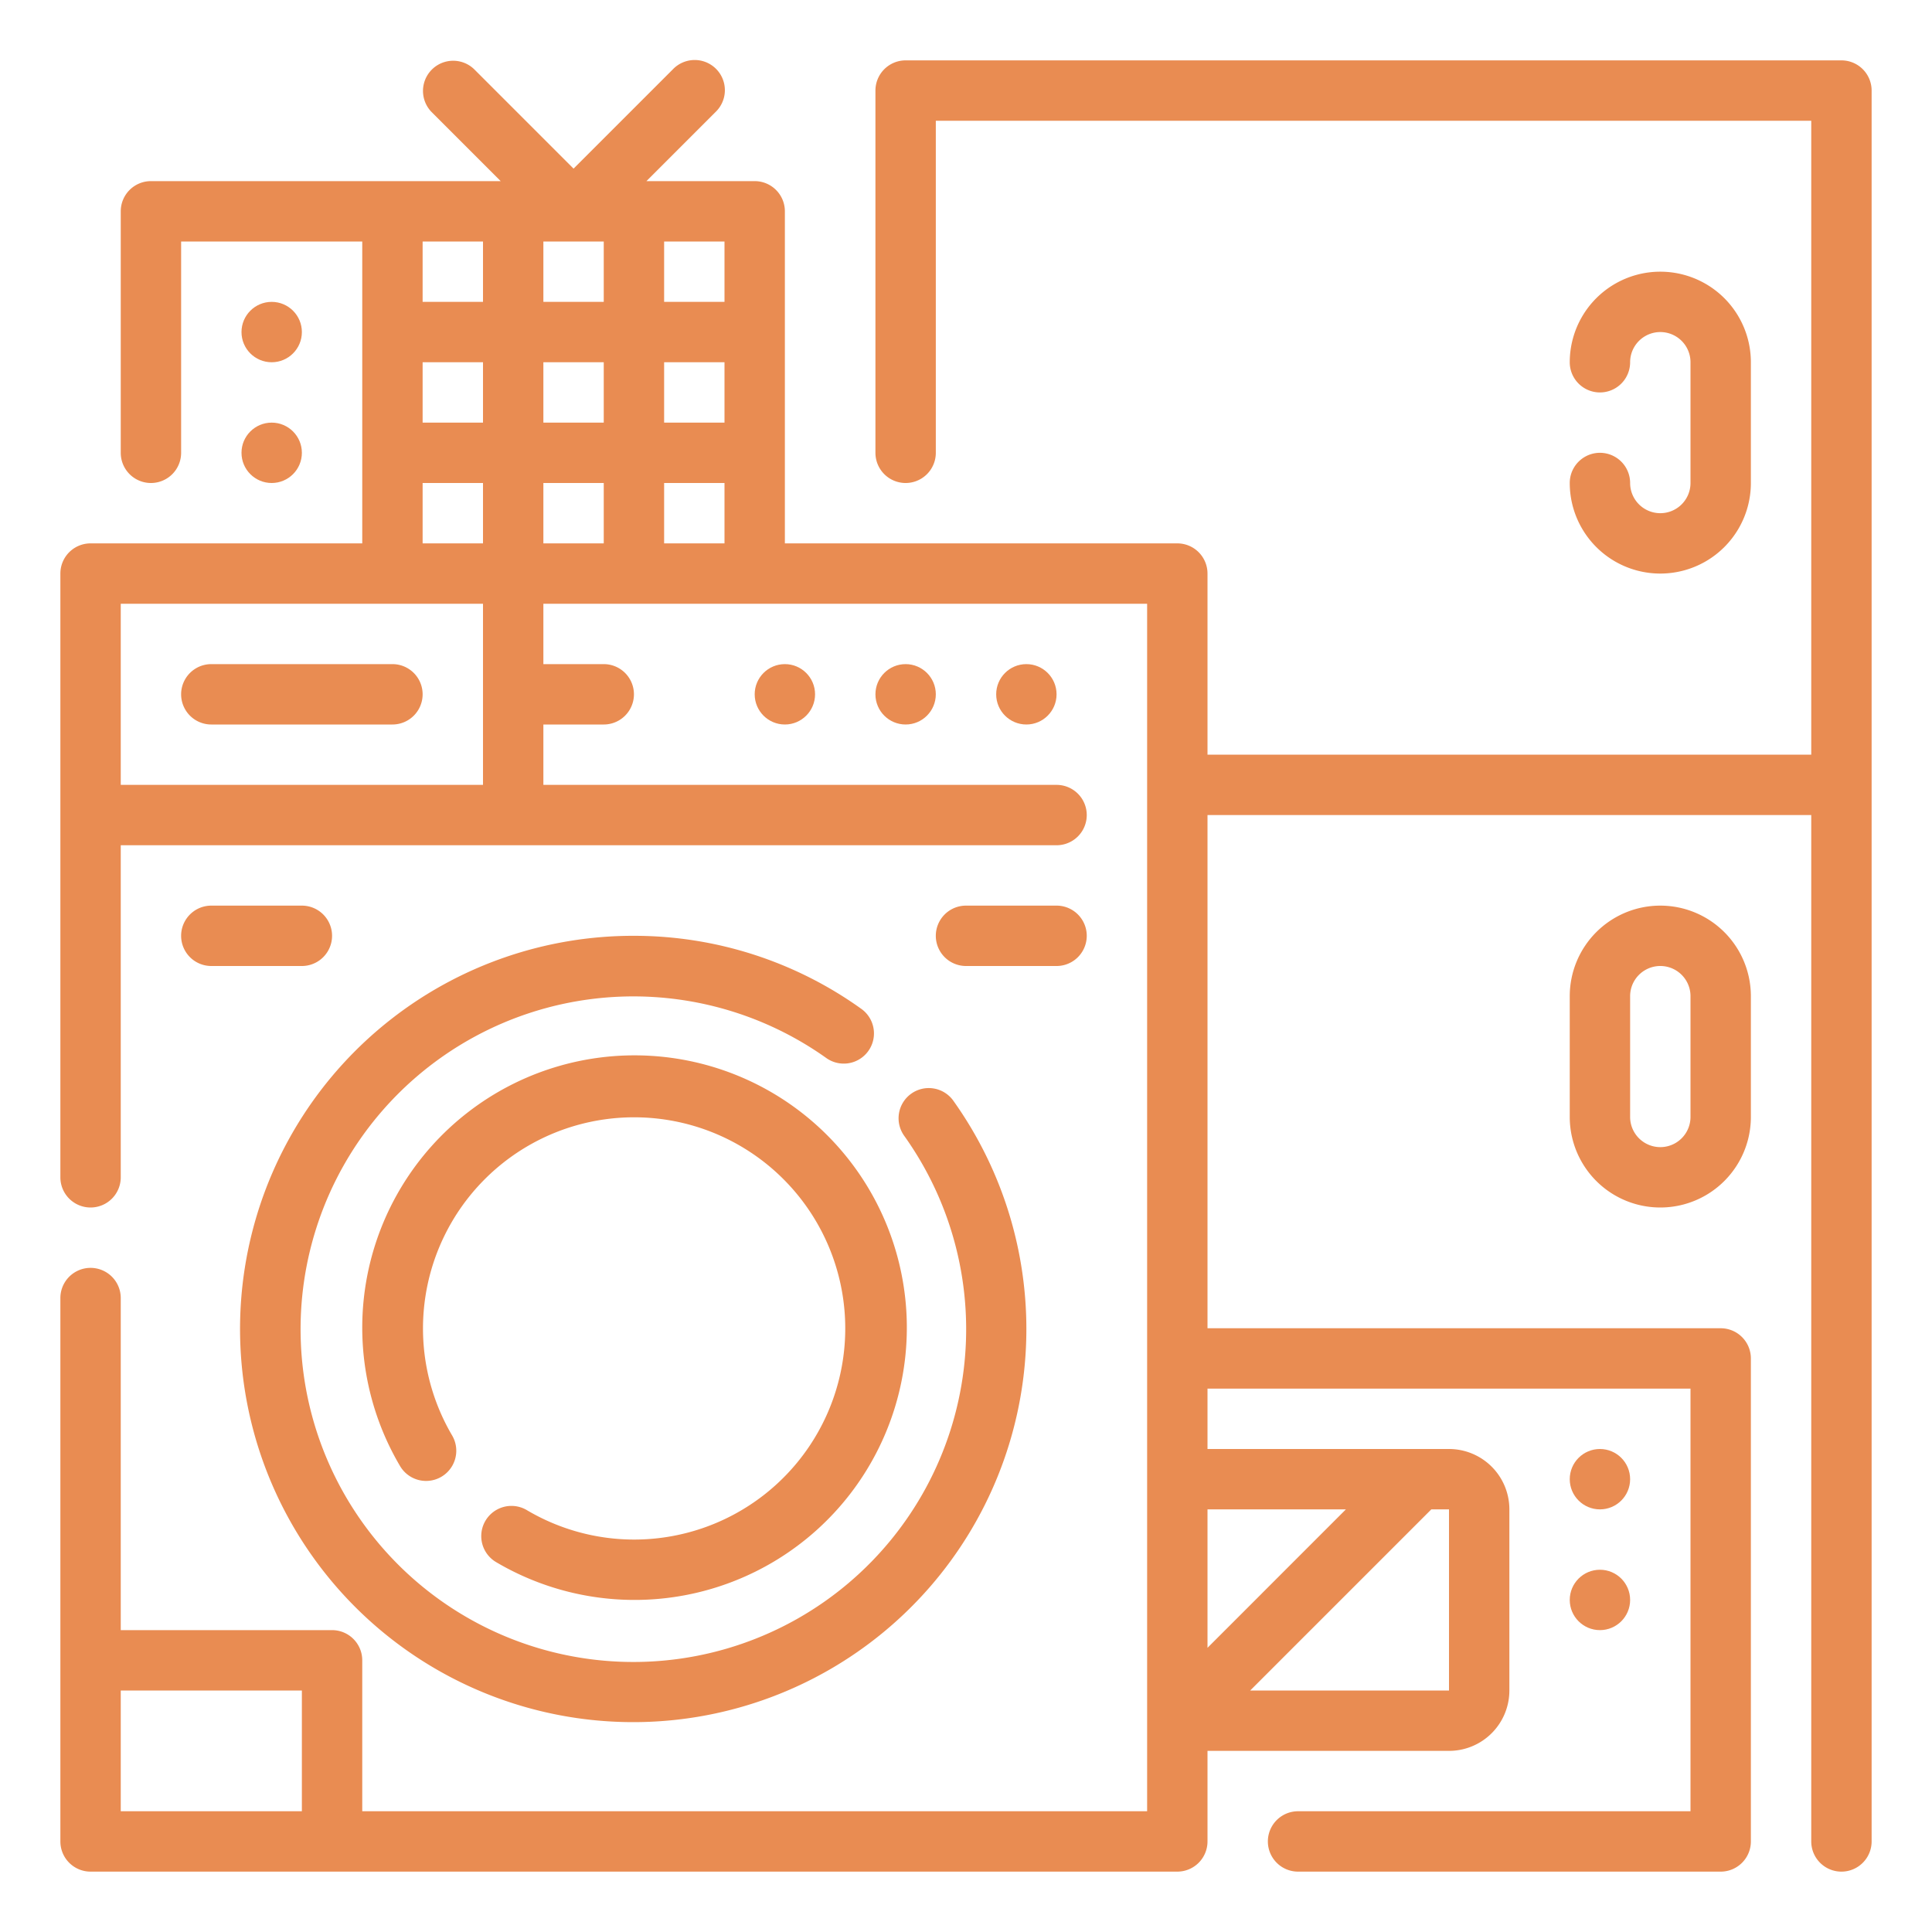
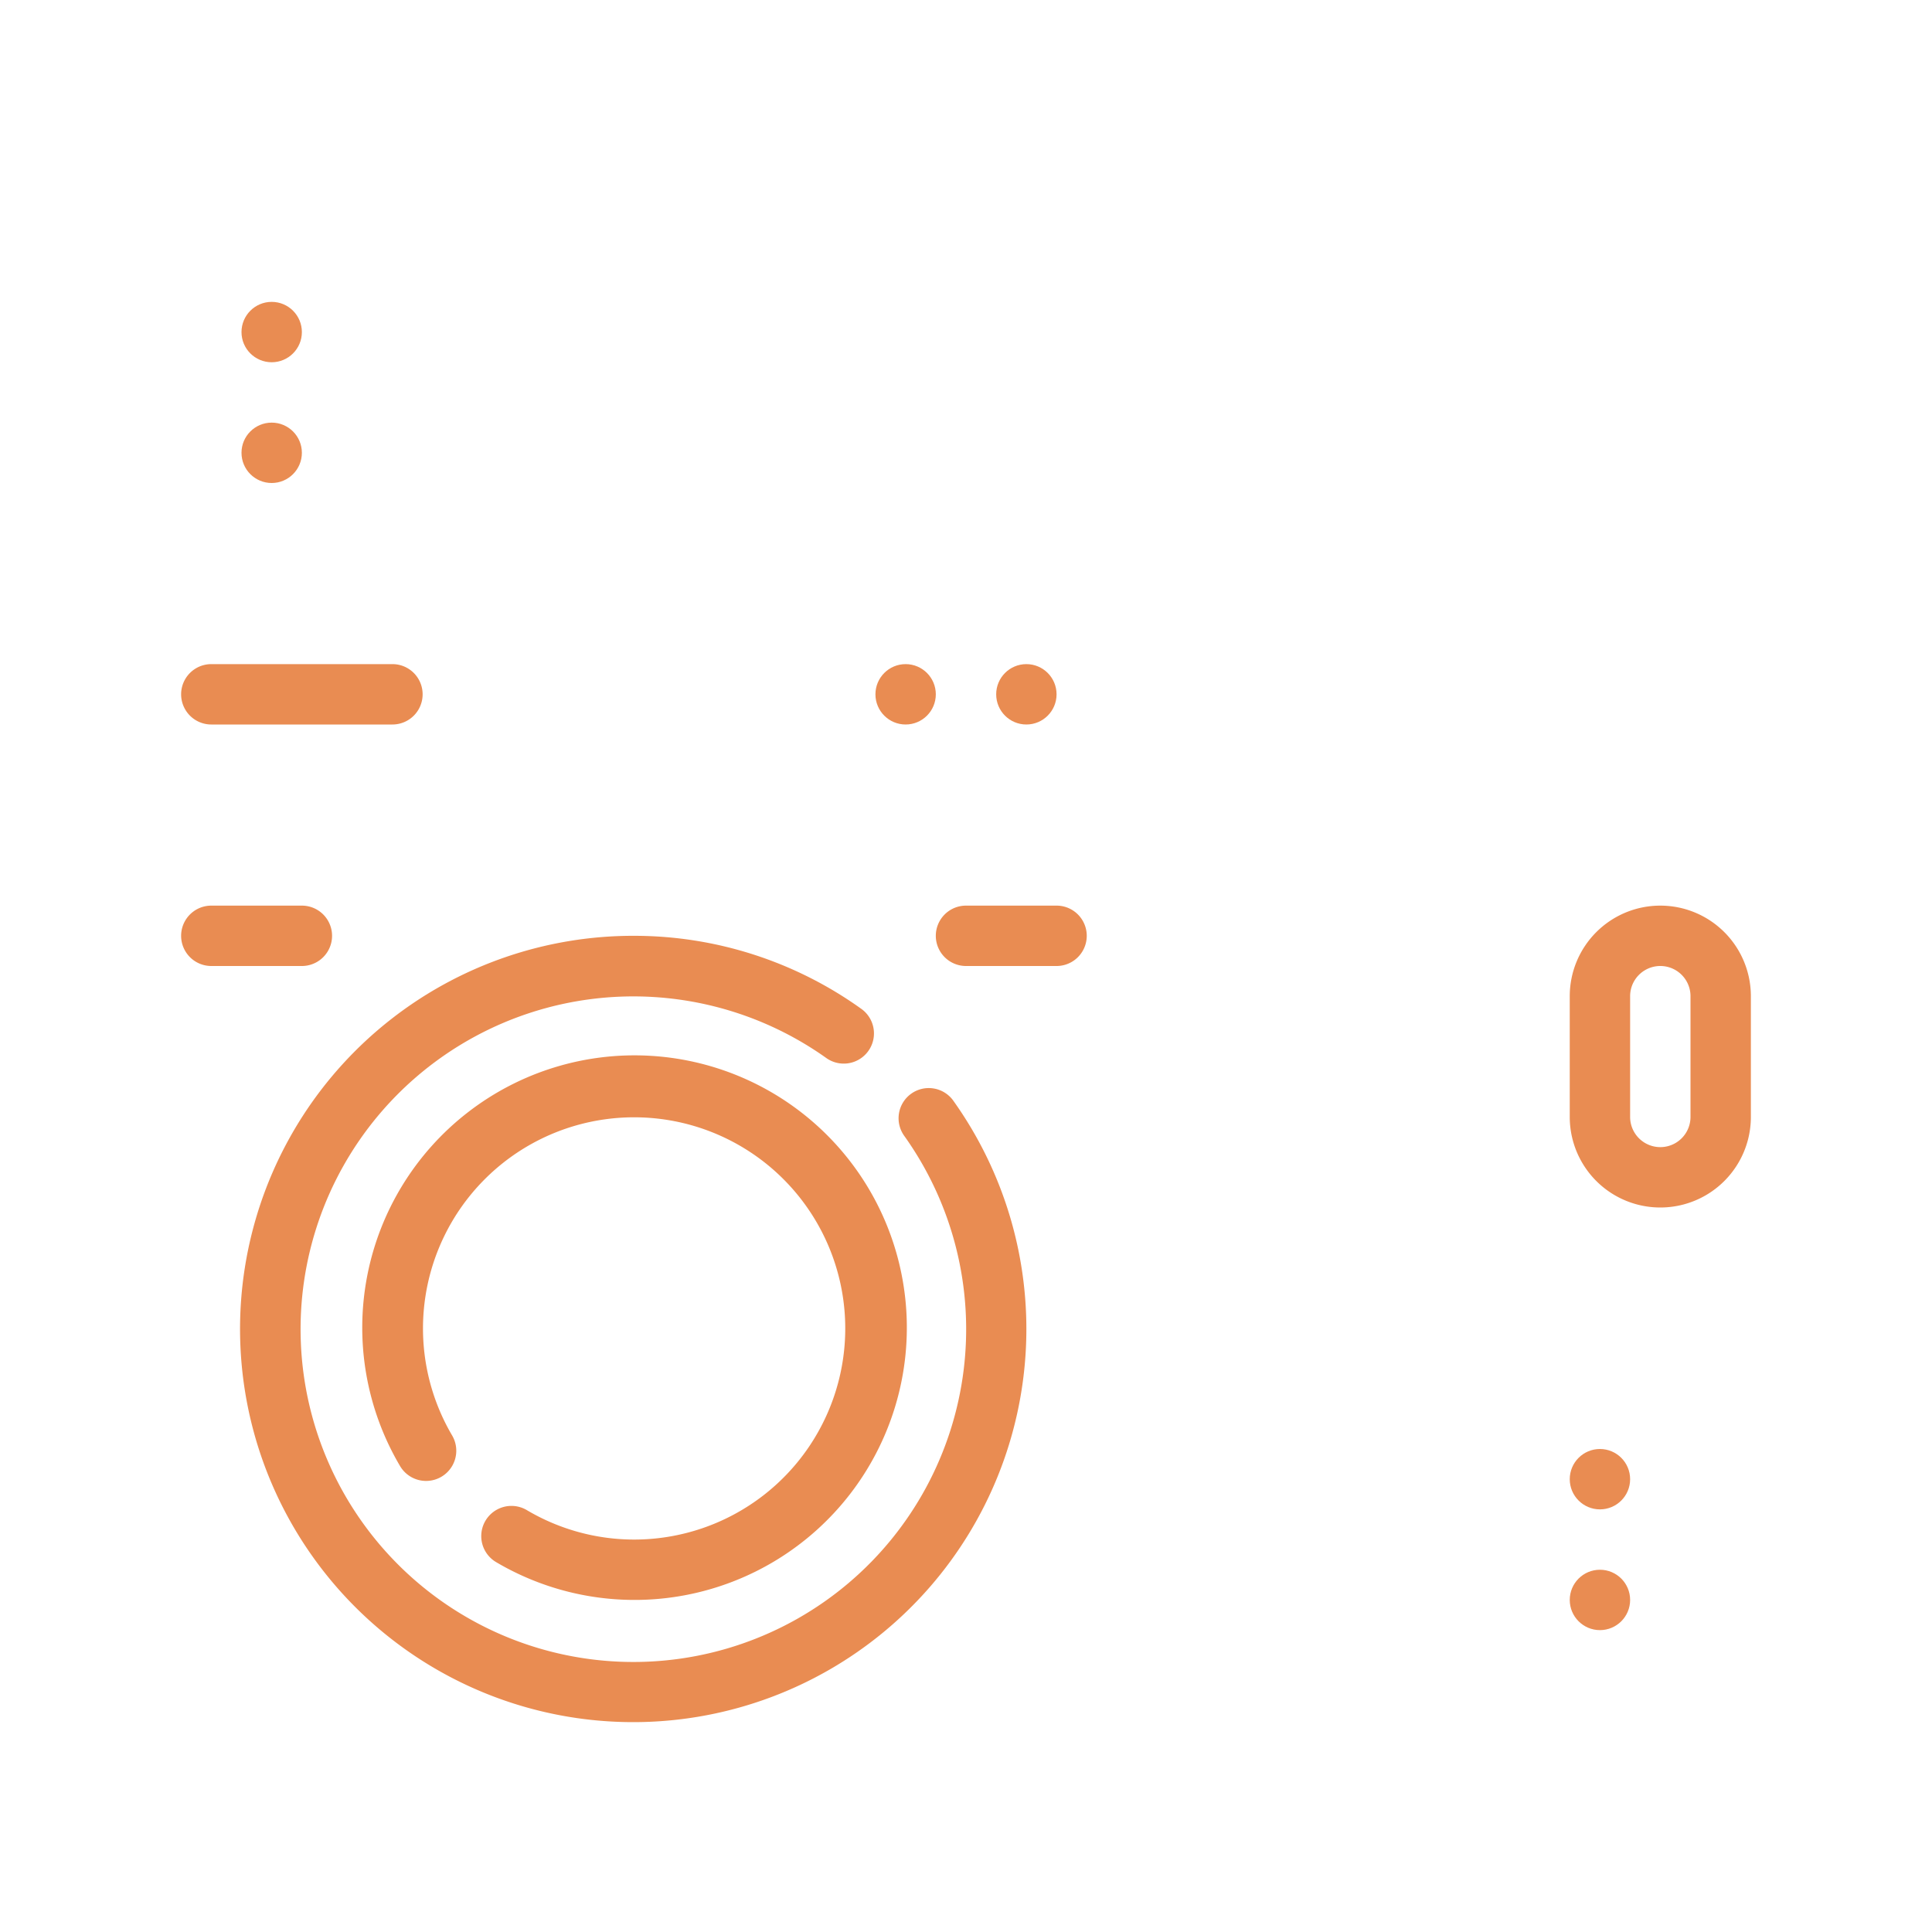
<svg xmlns="http://www.w3.org/2000/svg" height="512" fill="#e98c52" viewBox="0 0 64 64" width="512">
  <g id="Outline">
-     <path d="m61 2h-31a1 1 0 0 0 -1 1v12a1 1 0 0 0 2 0v-11h29v21h-20v-6a1 1 0 0 0 -1-1h-13v-11a1 1 0 0 0 -1-1h-3.586l2.293-2.293a1 1 0 1 0 -1.414-1.414l-3.293 3.293-3.293-3.293a1 1 0 0 0 -1.414 1.414l2.293 2.293h-11.586a1 1 0 0 0 -1 1v8a1 1 0 0 0 2 0v-7h6v10h-9a1 1 0 0 0 -1 1v20a1 1 0 0 0 2 0v-11h31a1 1 0 0 0 0-2h-17v-2h2a1 1 0 0 0 0-2h-2v-2h20v40h-26v-5a1 1 0 0 0 -1-1h-7v-11a1 1 0 0 0 -2 0v18a1 1 0 0 0 1 1h36a1 1 0 0 0 1-1v-3h8a2 2 0 0 0 2-2v-6a2 2 0 0 0 -2-2h-8v-2h16v14h-13a1 1 0 0 0 0 2h14a1 1 0 0 0 1-1v-16a1 1 0 0 0 -1-1h-17v-17h20v34a1 1 0 0 0 2 0v-58a1 1 0 0 0 -1-1zm-43 14h2v2h-2zm-4-4h2v2h-2zm4 0h2v2h-2zm2-4v2h-2v-2zm4 6h-2v-2h2zm-2 2h2v2h-2zm2-6h-2v-2h2zm-8-2v2h-2v-2zm-2 8h2v2h-2zm-10 10v-6h12v6zm0 34v-4h6v4zm44-4h-6.586l6-6h.586zm-3.416-6-4.584 4.586v-4.586z" />
    <path d="m55 30a3 3 0 0 0 -3 3v4a3 3 0 0 0 6 0v-4a3 3 0 0 0 -3-3zm1 7a1 1 0 0 1 -2 0v-4a1 1 0 0 1 2 0z" />
-     <path d="m55 17a1 1 0 0 1 -1-1 1 1 0 0 0 -2 0 3 3 0 0 0 6 0v-4a3 3 0 0 0 -6 0 1 1 0 0 0 2 0 1 1 0 0 1 2 0v4a1 1 0 0 1 -1 1z" />
    <circle cx="34" cy="23" r="1" />
    <circle cx="30" cy="23" r="1" />
-     <circle cx="26" cy="23" r="1" />
    <path d="m13 22h-6a1 1 0 0 0 0 2h6a1 1 0 0 0 0-2z" />
    <path d="m21 31a13.024 13.024 0 1 0 10.589 5.475 1 1 0 1 0 -1.629 1.16 11.024 11.024 0 1 1 -2.6-2.595 1 1 0 1 0 1.16-1.629 12.911 12.911 0 0 0 -7.52-2.411z" />
    <path d="m21 51a6.978 6.978 0 0 1 -3.549-.976 1 1 0 0 0 -1.017 1.723 9.02 9.02 0 1 0 -3.181-3.181 1 1 0 0 0 1.723-1.017 6.994 6.994 0 1 1 6.024 3.451z" />
    <path d="m35 32a1 1 0 0 0 0-2h-3a1 1 0 0 0 0 2z" />
    <path d="m10 30h-3a1 1 0 0 0 0 2h3a1 1 0 0 0 0-2z" />
    <circle cx="53" cy="49" r="1" />
    <circle cx="53" cy="53" r="1" />
    <circle cx="9" cy="11" r="1" />
    <circle cx="9" cy="15" r="1" />
  </g>
</svg>